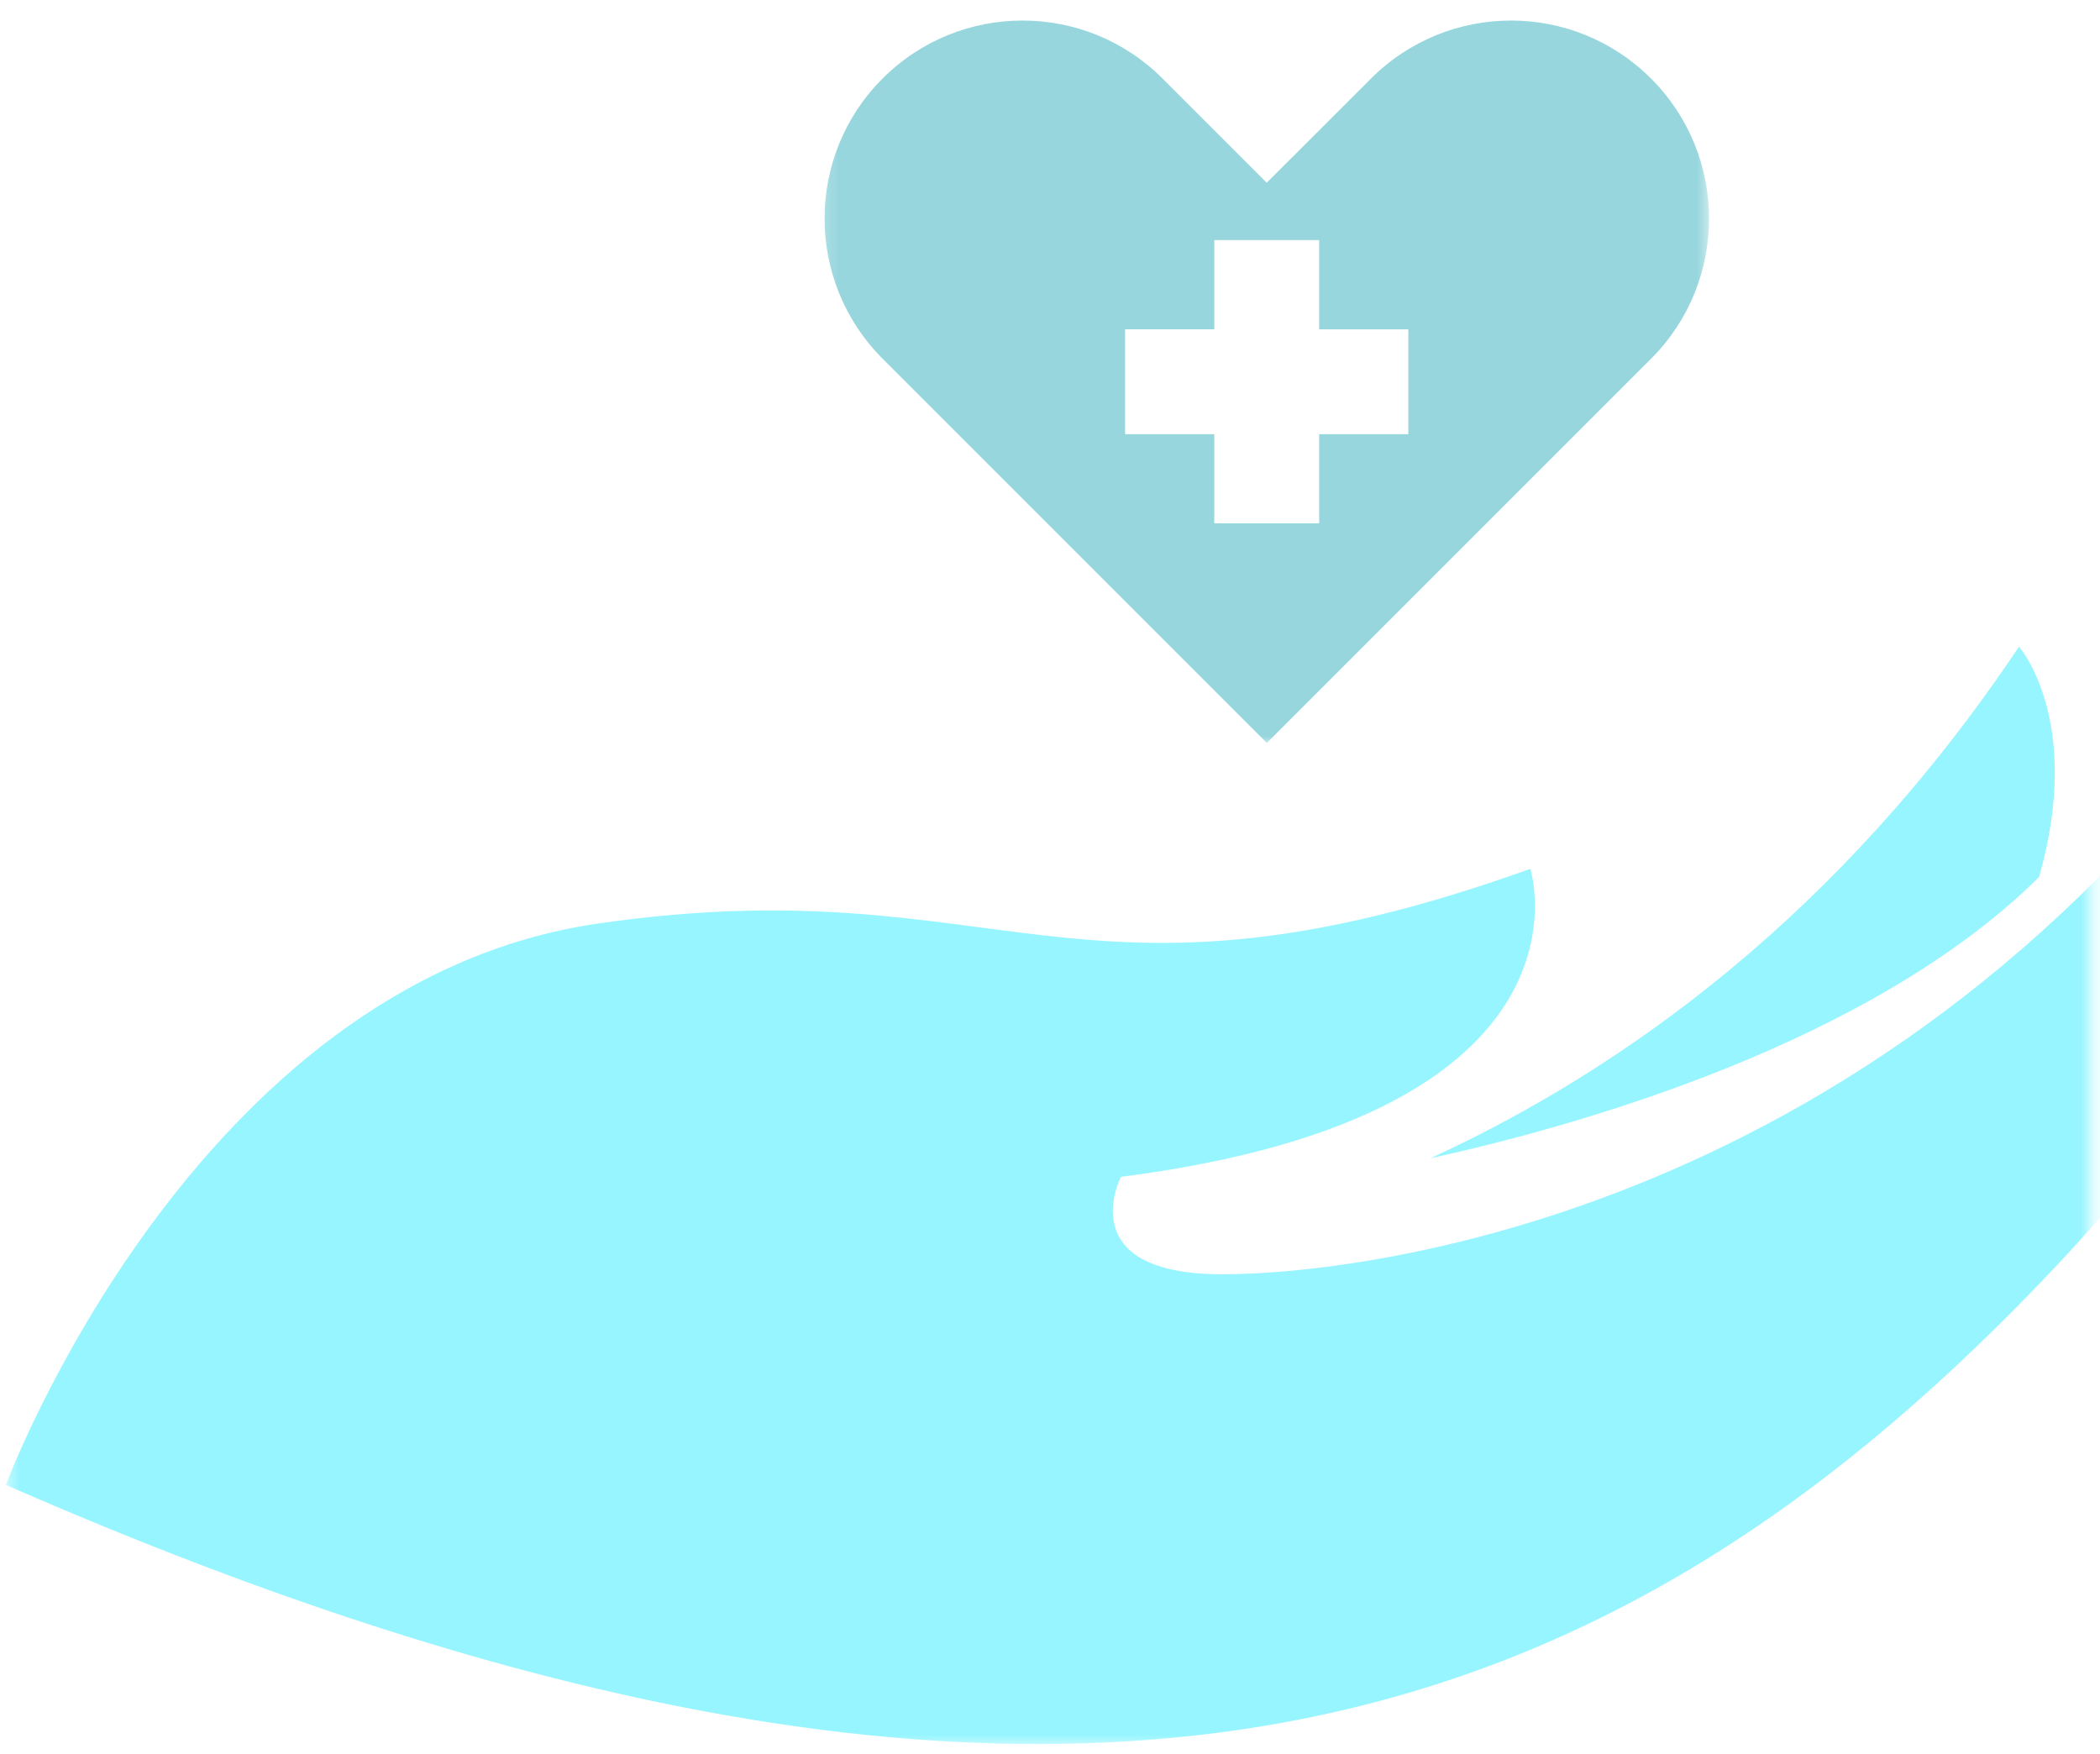
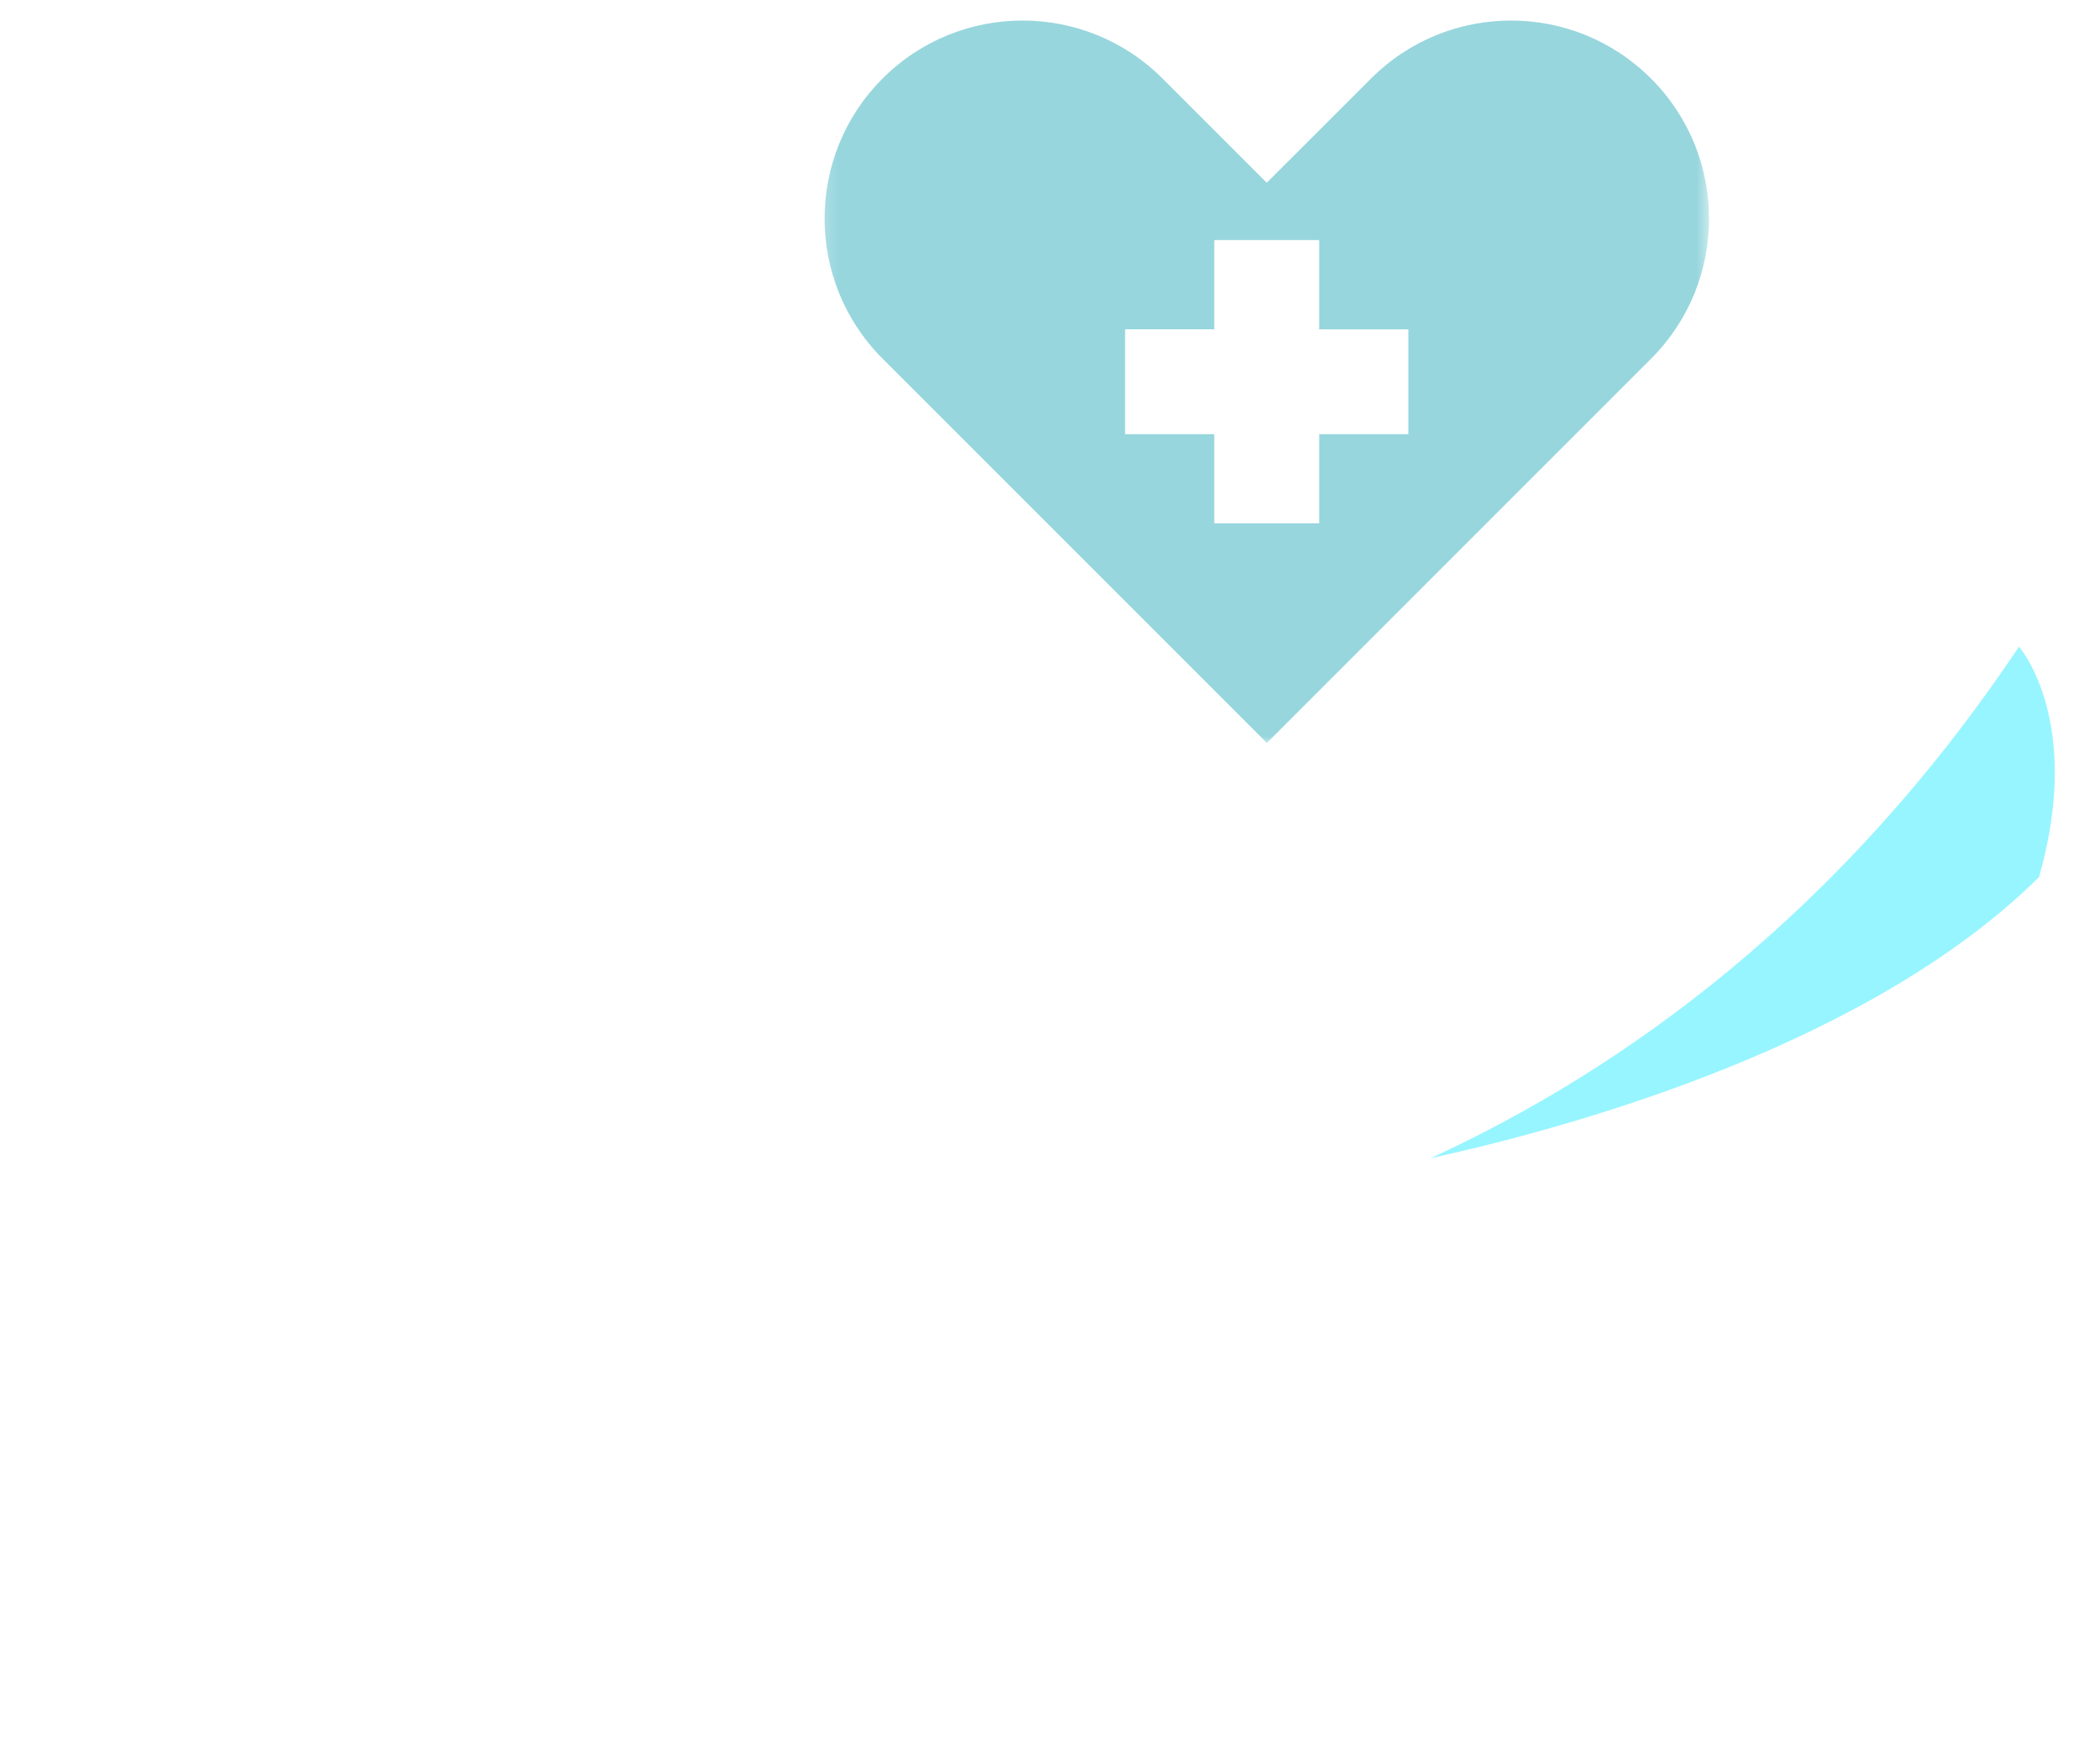
<svg xmlns="http://www.w3.org/2000/svg" width="164" height="137" viewBox="0 0 164 137" fill="none">
  <g opacity="0.41">
    <path d="M159.24 68.49C146.094 81.516 123.203 87.927 111.708 90.453C126.828 83.5 143.708 71.391 157.672 50.5C157.672 50.495 162.735 56.24 159.24 68.49Z" fill="#00E7FF" />
    <mask id="mask0_2001_520" style="mask-type:luminance" maskUnits="userSpaceOnUse" x="0" y="50" width="164" height="87">
-       <path d="M0.458 50.167H163.302V136.406H0.458V50.167Z" fill="white" />
-     </mask>
+       </mask>
    <g mask="url(#mask0_2001_520)">
-       <path d="M0.458 115.958C0.458 115.958 15.078 76.677 46.74 72.115C78.406 67.547 83.886 80.635 119.511 67.849C119.511 67.849 125.599 87.031 87.542 91.901C87.542 91.901 83.584 99.51 95.459 99.51C107.333 99.51 149.349 94.208 178.583 50.49C178.583 50.49 192.281 66.021 159.094 100.427C125.912 134.828 83.891 152.495 0.458 115.958Z" fill="#00E7FF" />
-     </g>
+       </g>
    <mask id="mask1_2001_520" style="mask-type:luminance" maskUnits="userSpaceOnUse" x="64" y="0" width="70" height="59">
      <path d="M64.167 0.859H133.5V58.167H64.167V0.859Z" fill="white" />
    </mask>
    <g mask="url(#mask1_2001_520)">
      <path d="M128.938 6.136C122.896 0.094 113.11 0.094 107.068 6.136L98.927 14.271L90.792 6.136C84.75 0.094 74.959 0.094 68.922 6.136C65.901 9.156 64.396 13.11 64.396 17.068C64.396 21.026 65.906 24.985 68.922 28.005L98.933 58.016H98.938L128.948 28.005C134.979 21.964 134.979 12.172 128.938 6.136ZM109.985 33.906H103.021V40.87H94.828V33.906H87.865V25.714H94.828V18.75H103.021V25.719H109.985V33.906Z" fill="#009AAC" />
    </g>
  </g>
</svg>